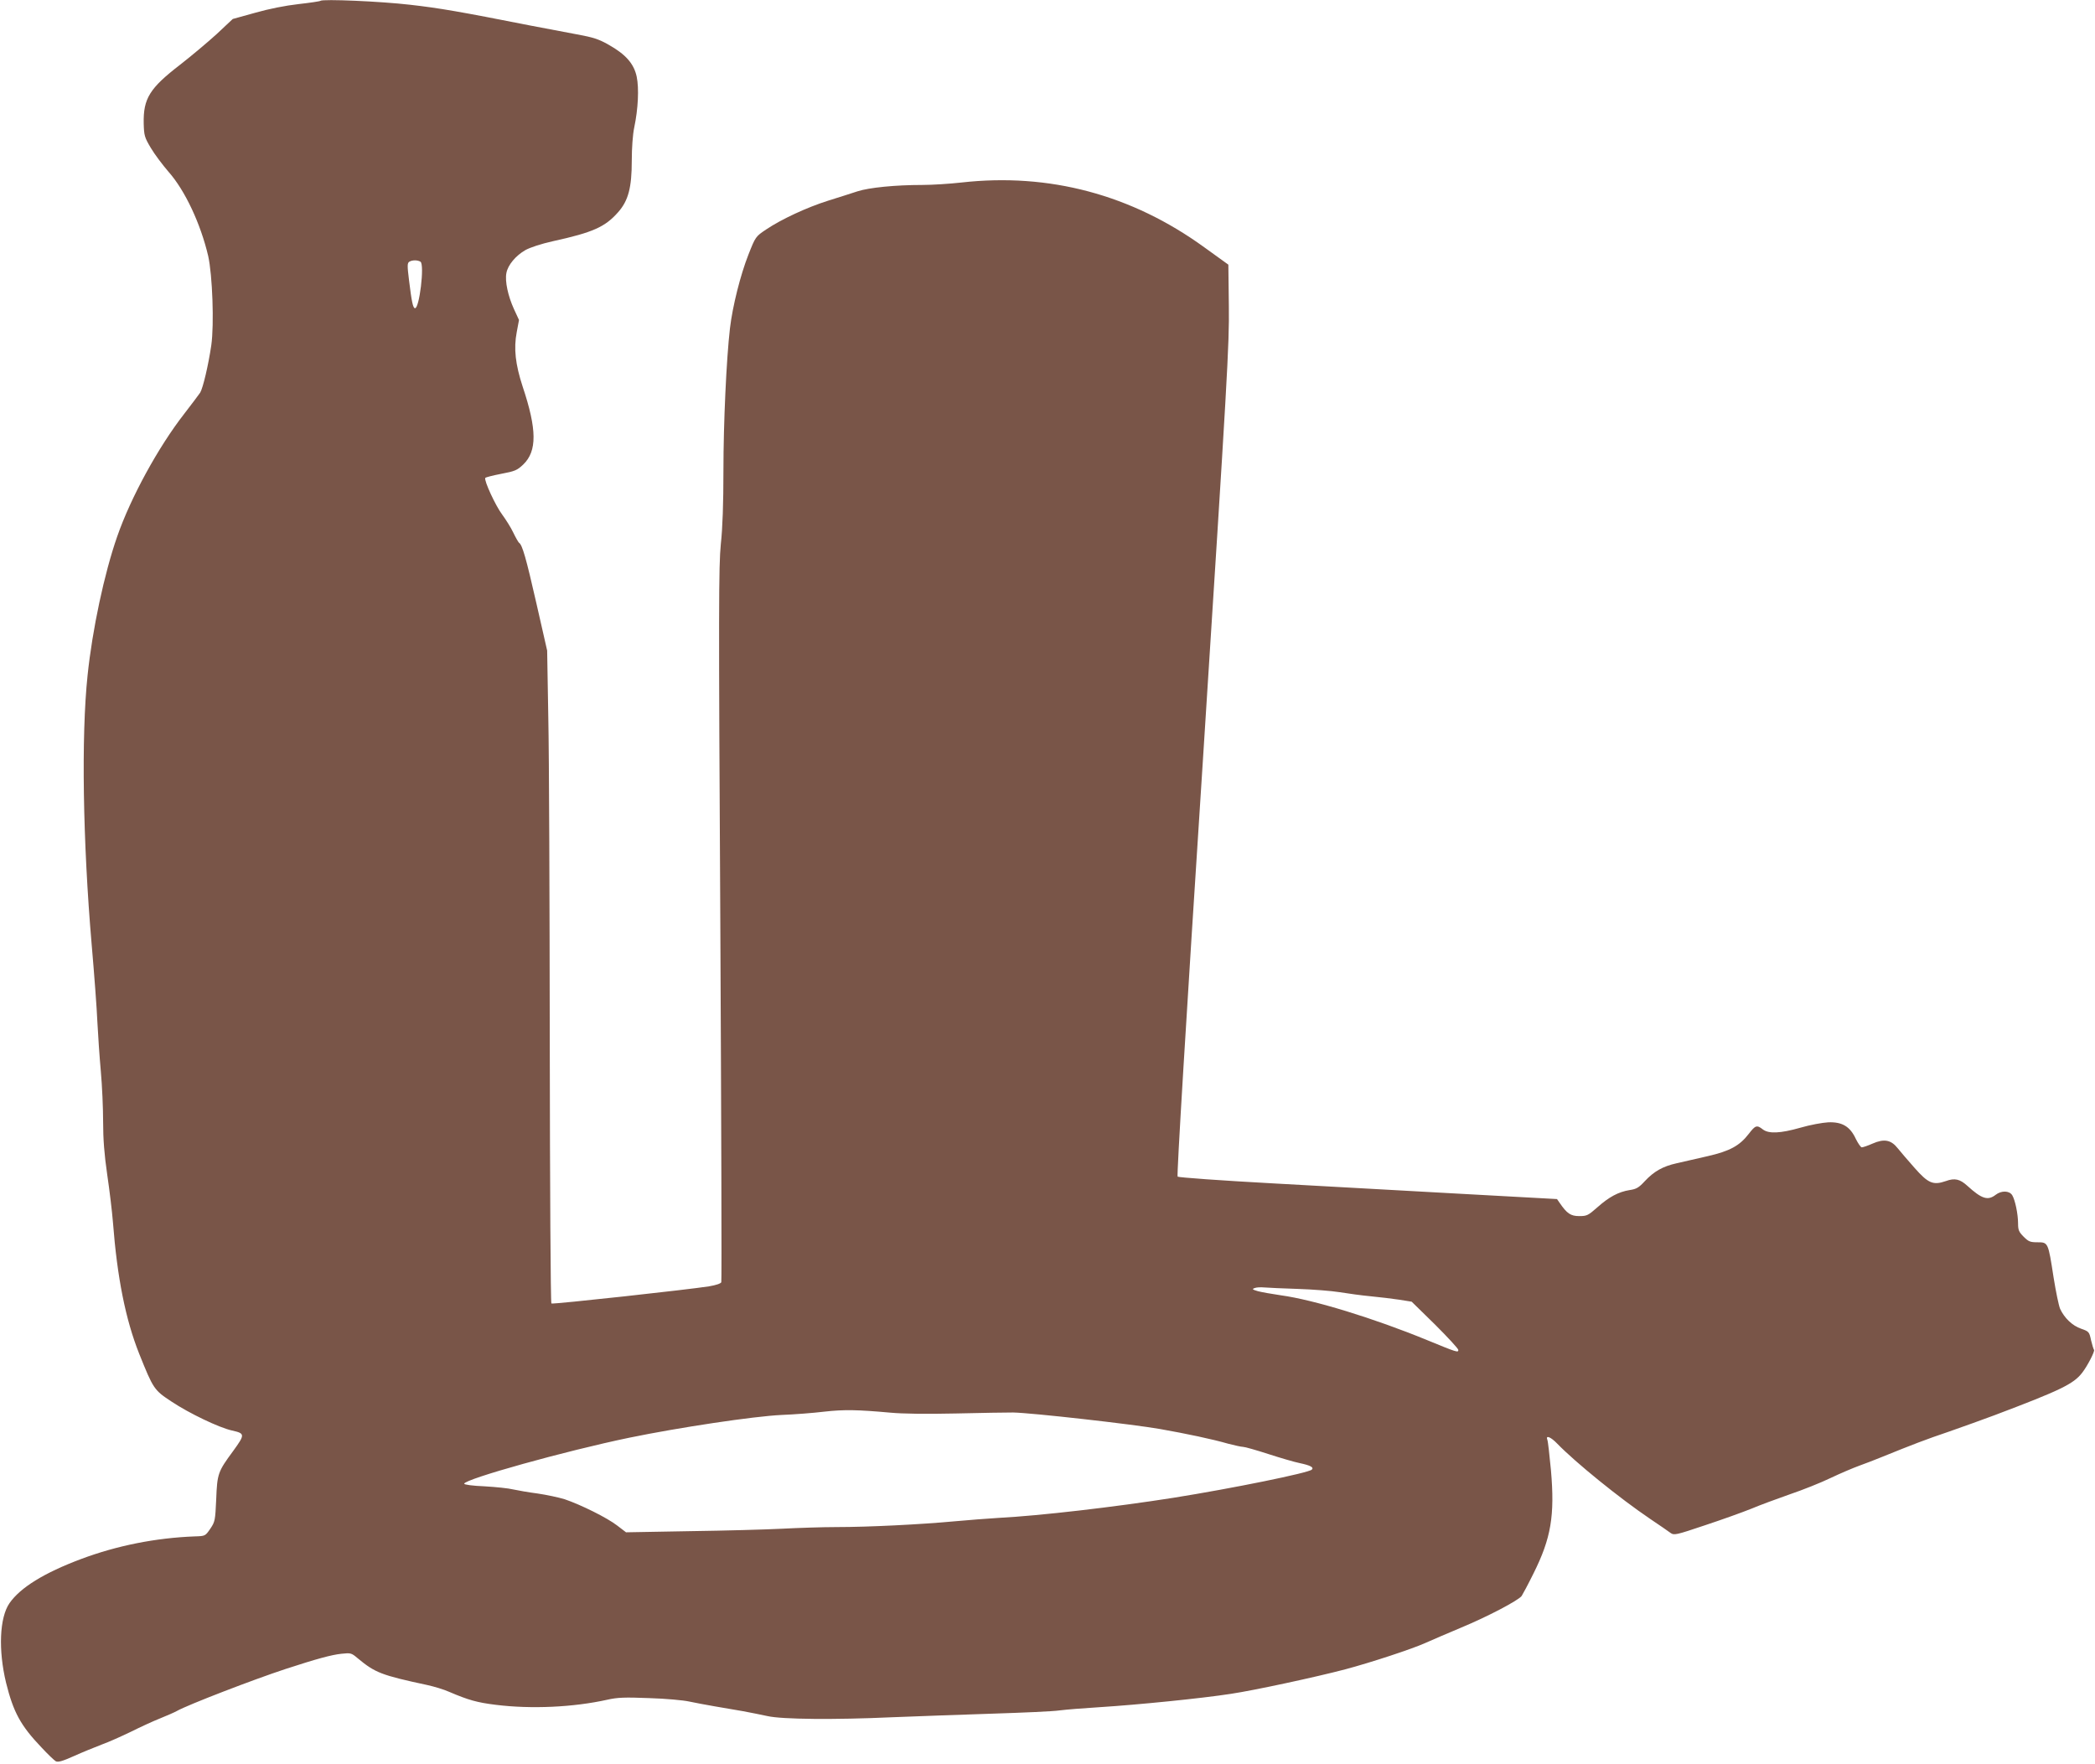
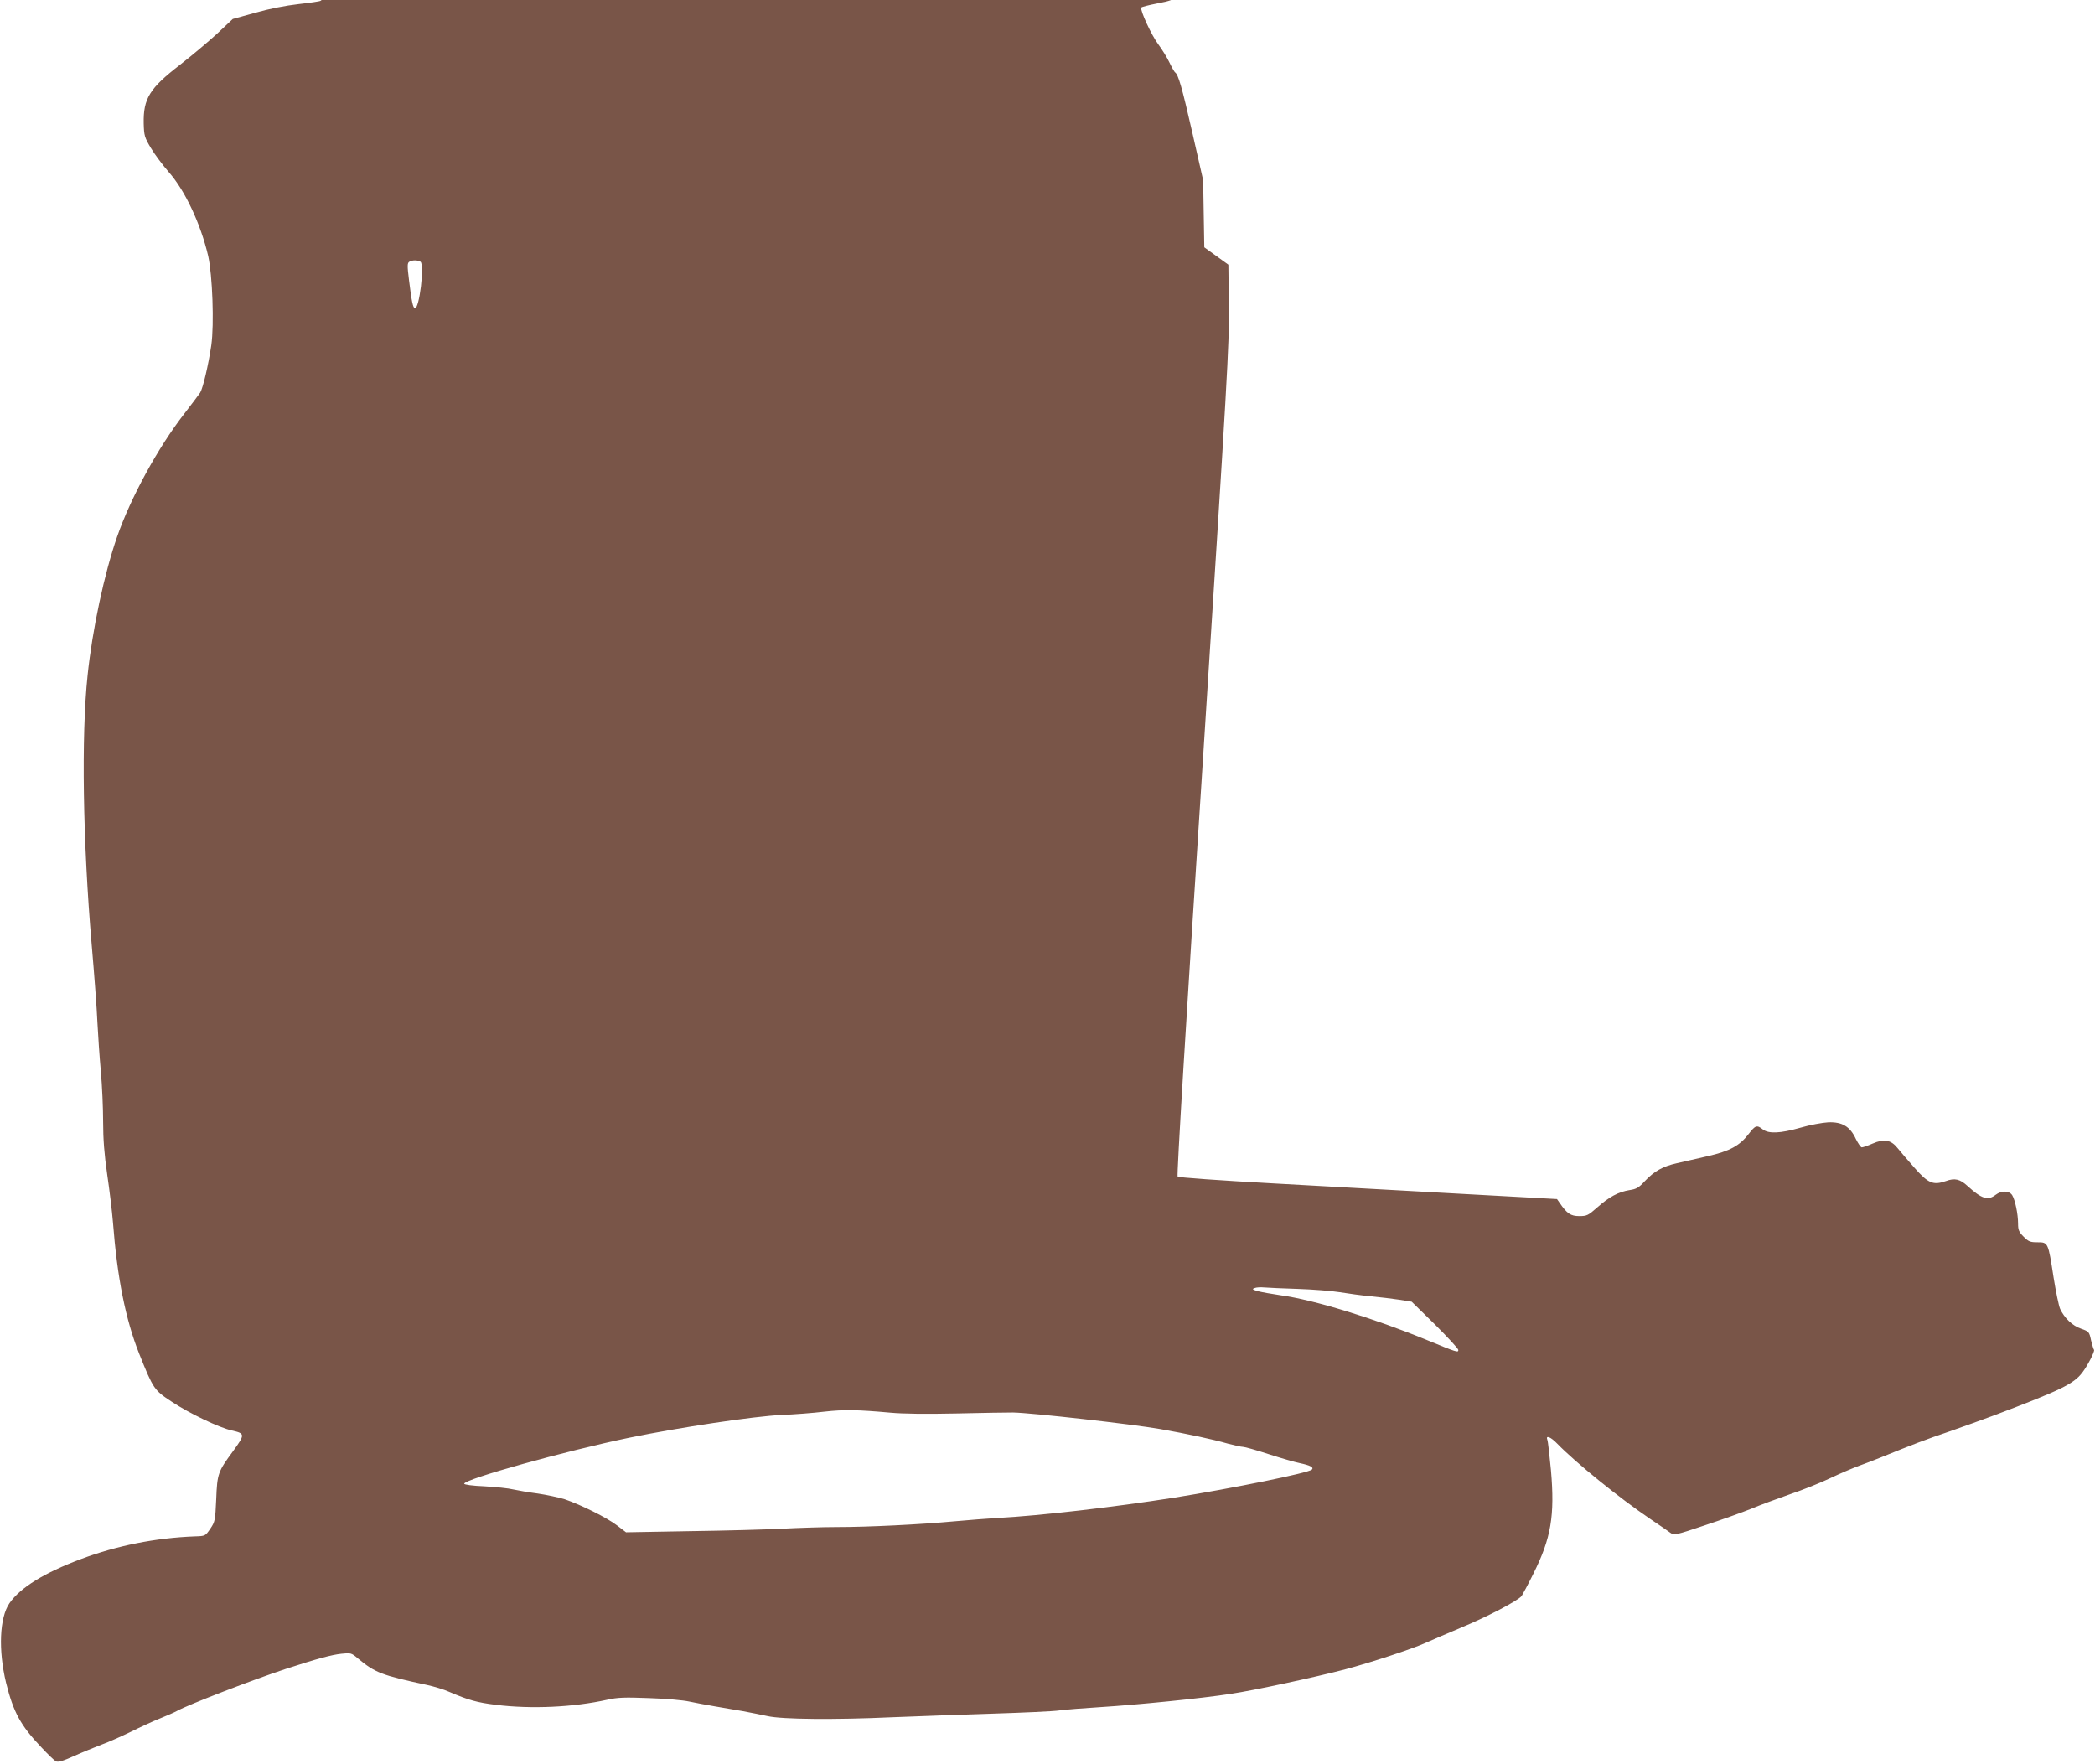
<svg xmlns="http://www.w3.org/2000/svg" version="1.0" width="1280pt" height="1078pt" viewBox="0 0 1280 1078" preserveAspectRatio="xMidYMid meet">
  <g transform="translate(0,1078) scale(0.1,-0.1)" fill="#795548" stroke="none">
-     <path d="M1958 10775 c-3 -3 -63 -12 -134 -20 -80 -9 -181 -29 -265 -53 l-137 -38 -98 -92 c-55 -50 -155 -134 -223 -187 -187 -144 -226 -207 -223 -359 2 -74 5 -85 43 -149 23 -39 72 -104 109 -147 101 -114 196 -318 242 -514 26 -117 37 -417 19 -545 -18 -123 -51 -262 -68 -290 -9 -13 -53 -72 -98 -130 -158 -203 -326 -510 -409 -749 -79 -226 -152 -569 -181 -849 -39 -369 -29 -1014 25 -1643 16 -184 32 -398 35 -475 4 -77 13 -212 21 -300 8 -88 14 -227 14 -308 0 -106 7 -199 25 -323 14 -95 30 -227 35 -291 26 -339 77 -594 160 -803 87 -217 91 -223 199 -294 107 -71 288 -158 368 -176 81 -18 81 -24 7 -126 -92 -125 -97 -137 -103 -294 -6 -129 -7 -137 -36 -180 -31 -45 -31 -45 -95 -47 -238 -9 -475 -56 -694 -138 -227 -85 -372 -175 -438 -270 -61 -88 -69 -287 -21 -486 45 -181 89 -262 217 -396 38 -41 78 -79 87 -84 14 -7 42 1 111 32 51 23 127 54 169 70 42 15 122 51 178 78 56 28 136 65 179 82 42 17 88 37 102 45 67 38 470 193 665 257 190 62 282 87 342 93 56 6 60 5 99 -28 106 -88 144 -103 424 -163 41 -9 102 -27 135 -42 117 -50 170 -65 284 -79 217 -27 474 -15 681 31 62 14 105 16 256 10 100 -3 210 -13 245 -21 35 -7 105 -21 154 -29 50 -9 128 -22 175 -30 47 -9 114 -22 150 -30 88 -20 410 -23 760 -7 151 6 428 16 615 22 187 6 372 14 410 20 39 5 151 14 250 20 222 14 615 53 795 81 147 22 517 102 700 150 154 41 407 124 489 161 36 16 135 59 219 94 157 65 348 165 369 193 6 9 39 70 72 137 108 216 131 354 107 631 -9 93 -18 177 -22 186 -12 31 21 18 61 -24 113 -116 378 -331 567 -459 57 -38 113 -77 125 -86 21 -15 32 -13 210 47 103 34 231 80 283 101 52 22 158 61 235 88 77 26 190 71 250 100 61 29 139 62 175 75 36 13 99 37 140 54 185 75 265 106 410 155 85 30 209 74 275 99 405 153 483 191 536 259 33 42 80 134 73 141 -3 3 -11 29 -18 58 -11 52 -13 54 -61 71 -53 18 -102 65 -128 121 -8 18 -26 104 -40 192 -33 214 -33 215 -98 215 -45 0 -55 4 -85 34 -29 29 -34 41 -34 80 0 58 -18 145 -36 174 -18 28 -66 29 -101 2 -48 -37 -85 -25 -173 55 -45 41 -77 49 -131 29 -78 -27 -108 -14 -191 80 -40 45 -86 99 -103 120 -41 52 -83 60 -154 29 -29 -13 -59 -23 -66 -23 -6 0 -22 23 -36 51 -35 76 -83 105 -168 102 -37 -2 -113 -16 -171 -33 -123 -35 -194 -38 -230 -10 -36 28 -45 25 -85 -27 -56 -73 -116 -106 -252 -137 -65 -15 -149 -34 -188 -43 -86 -19 -140 -50 -196 -110 -36 -39 -51 -48 -92 -54 -69 -11 -126 -42 -197 -105 -57 -50 -64 -54 -111 -54 -52 0 -75 15 -120 81 l-16 23 -584 32 c-321 18 -840 47 -1154 64 -313 17 -574 36 -580 41 -6 6 50 933 154 2537 151 2359 162 2544 159 2781 l-3 254 -147 106 c-444 322 -948 456 -1483 396 -71 -8 -179 -15 -240 -15 -165 0 -325 -16 -396 -39 -35 -12 -116 -37 -179 -57 -130 -41 -285 -113 -379 -176 -64 -43 -65 -44 -108 -153 -49 -124 -97 -315 -113 -450 -22 -189 -40 -582 -40 -870 0 -199 -5 -351 -16 -450 -13 -134 -14 -377 -3 -2322 6 -1195 9 -2179 6 -2187 -3 -8 -32 -18 -74 -25 -116 -19 -955 -111 -964 -105 -5 3 -9 717 -10 1587 -1 870 -4 1767 -9 1992 l-7 410 -66 290 c-63 277 -86 357 -106 369 -4 3 -20 31 -35 62 -14 30 -45 79 -67 109 -41 54 -113 210 -104 225 2 4 46 15 97 25 84 16 97 21 135 57 85 82 84 214 -4 477 -44 135 -55 231 -36 331 l14 75 -31 67 c-36 79 -56 170 -46 220 9 49 57 106 116 140 29 16 95 38 167 54 246 54 320 87 400 178 62 70 83 150 83 314 0 79 6 160 15 203 24 114 30 239 15 311 -17 79 -67 136 -172 195 -60 34 -94 45 -193 63 -66 12 -196 37 -290 55 -420 83 -552 106 -730 126 -181 21 -534 36 -547 24z m611 -1594 c26 -17 -7 -290 -34 -284 -12 2 -20 40 -36 171 -11 89 -11 105 2 113 18 11 50 11 68 0z m5361 -6276 c91 -3 206 -12 255 -20 50 -8 135 -20 190 -25 55 -5 134 -15 175 -21 l75 -12 143 -140 c78 -78 142 -147 142 -155 0 -17 -8 -15 -190 60 -326 134 -695 247 -894 274 -54 8 -117 19 -140 25 -34 10 -38 13 -21 19 11 5 38 6 60 4 22 -2 114 -6 205 -9z m-2490 -756 c73 -7 218 -9 400 -5 157 4 314 6 350 6 113 -2 726 -71 898 -101 163 -29 316 -61 417 -90 39 -10 79 -19 90 -19 11 0 81 -20 155 -44 74 -24 160 -49 190 -55 66 -14 89 -26 75 -40 -20 -20 -482 -114 -845 -172 -356 -56 -817 -110 -1070 -123 -63 -4 -185 -13 -270 -21 -205 -19 -523 -35 -718 -35 -86 0 -236 -5 -332 -10 -96 -5 -350 -12 -565 -15 l-390 -7 -55 42 c-61 47 -220 126 -320 160 -36 11 -110 27 -165 35 -55 7 -122 19 -150 25 -27 7 -106 15 -175 19 -74 3 -124 10 -124 16 5 29 618 200 1009 281 306 63 760 131 930 139 77 3 194 12 260 20 123 14 205 12 405 -6z" />
+     <path d="M1958 10775 c-3 -3 -63 -12 -134 -20 -80 -9 -181 -29 -265 -53 l-137 -38 -98 -92 c-55 -50 -155 -134 -223 -187 -187 -144 -226 -207 -223 -359 2 -74 5 -85 43 -149 23 -39 72 -104 109 -147 101 -114 196 -318 242 -514 26 -117 37 -417 19 -545 -18 -123 -51 -262 -68 -290 -9 -13 -53 -72 -98 -130 -158 -203 -326 -510 -409 -749 -79 -226 -152 -569 -181 -849 -39 -369 -29 -1014 25 -1643 16 -184 32 -398 35 -475 4 -77 13 -212 21 -300 8 -88 14 -227 14 -308 0 -106 7 -199 25 -323 14 -95 30 -227 35 -291 26 -339 77 -594 160 -803 87 -217 91 -223 199 -294 107 -71 288 -158 368 -176 81 -18 81 -24 7 -126 -92 -125 -97 -137 -103 -294 -6 -129 -7 -137 -36 -180 -31 -45 -31 -45 -95 -47 -238 -9 -475 -56 -694 -138 -227 -85 -372 -175 -438 -270 -61 -88 -69 -287 -21 -486 45 -181 89 -262 217 -396 38 -41 78 -79 87 -84 14 -7 42 1 111 32 51 23 127 54 169 70 42 15 122 51 178 78 56 28 136 65 179 82 42 17 88 37 102 45 67 38 470 193 665 257 190 62 282 87 342 93 56 6 60 5 99 -28 106 -88 144 -103 424 -163 41 -9 102 -27 135 -42 117 -50 170 -65 284 -79 217 -27 474 -15 681 31 62 14 105 16 256 10 100 -3 210 -13 245 -21 35 -7 105 -21 154 -29 50 -9 128 -22 175 -30 47 -9 114 -22 150 -30 88 -20 410 -23 760 -7 151 6 428 16 615 22 187 6 372 14 410 20 39 5 151 14 250 20 222 14 615 53 795 81 147 22 517 102 700 150 154 41 407 124 489 161 36 16 135 59 219 94 157 65 348 165 369 193 6 9 39 70 72 137 108 216 131 354 107 631 -9 93 -18 177 -22 186 -12 31 21 18 61 -24 113 -116 378 -331 567 -459 57 -38 113 -77 125 -86 21 -15 32 -13 210 47 103 34 231 80 283 101 52 22 158 61 235 88 77 26 190 71 250 100 61 29 139 62 175 75 36 13 99 37 140 54 185 75 265 106 410 155 85 30 209 74 275 99 405 153 483 191 536 259 33 42 80 134 73 141 -3 3 -11 29 -18 58 -11 52 -13 54 -61 71 -53 18 -102 65 -128 121 -8 18 -26 104 -40 192 -33 214 -33 215 -98 215 -45 0 -55 4 -85 34 -29 29 -34 41 -34 80 0 58 -18 145 -36 174 -18 28 -66 29 -101 2 -48 -37 -85 -25 -173 55 -45 41 -77 49 -131 29 -78 -27 -108 -14 -191 80 -40 45 -86 99 -103 120 -41 52 -83 60 -154 29 -29 -13 -59 -23 -66 -23 -6 0 -22 23 -36 51 -35 76 -83 105 -168 102 -37 -2 -113 -16 -171 -33 -123 -35 -194 -38 -230 -10 -36 28 -45 25 -85 -27 -56 -73 -116 -106 -252 -137 -65 -15 -149 -34 -188 -43 -86 -19 -140 -50 -196 -110 -36 -39 -51 -48 -92 -54 -69 -11 -126 -42 -197 -105 -57 -50 -64 -54 -111 -54 -52 0 -75 15 -120 81 l-16 23 -584 32 c-321 18 -840 47 -1154 64 -313 17 -574 36 -580 41 -6 6 50 933 154 2537 151 2359 162 2544 159 2781 l-3 254 -147 106 l-7 410 -66 290 c-63 277 -86 357 -106 369 -4 3 -20 31 -35 62 -14 30 -45 79 -67 109 -41 54 -113 210 -104 225 2 4 46 15 97 25 84 16 97 21 135 57 85 82 84 214 -4 477 -44 135 -55 231 -36 331 l14 75 -31 67 c-36 79 -56 170 -46 220 9 49 57 106 116 140 29 16 95 38 167 54 246 54 320 87 400 178 62 70 83 150 83 314 0 79 6 160 15 203 24 114 30 239 15 311 -17 79 -67 136 -172 195 -60 34 -94 45 -193 63 -66 12 -196 37 -290 55 -420 83 -552 106 -730 126 -181 21 -534 36 -547 24z m611 -1594 c26 -17 -7 -290 -34 -284 -12 2 -20 40 -36 171 -11 89 -11 105 2 113 18 11 50 11 68 0z m5361 -6276 c91 -3 206 -12 255 -20 50 -8 135 -20 190 -25 55 -5 134 -15 175 -21 l75 -12 143 -140 c78 -78 142 -147 142 -155 0 -17 -8 -15 -190 60 -326 134 -695 247 -894 274 -54 8 -117 19 -140 25 -34 10 -38 13 -21 19 11 5 38 6 60 4 22 -2 114 -6 205 -9z m-2490 -756 c73 -7 218 -9 400 -5 157 4 314 6 350 6 113 -2 726 -71 898 -101 163 -29 316 -61 417 -90 39 -10 79 -19 90 -19 11 0 81 -20 155 -44 74 -24 160 -49 190 -55 66 -14 89 -26 75 -40 -20 -20 -482 -114 -845 -172 -356 -56 -817 -110 -1070 -123 -63 -4 -185 -13 -270 -21 -205 -19 -523 -35 -718 -35 -86 0 -236 -5 -332 -10 -96 -5 -350 -12 -565 -15 l-390 -7 -55 42 c-61 47 -220 126 -320 160 -36 11 -110 27 -165 35 -55 7 -122 19 -150 25 -27 7 -106 15 -175 19 -74 3 -124 10 -124 16 5 29 618 200 1009 281 306 63 760 131 930 139 77 3 194 12 260 20 123 14 205 12 405 -6z" />
  </g>
</svg>